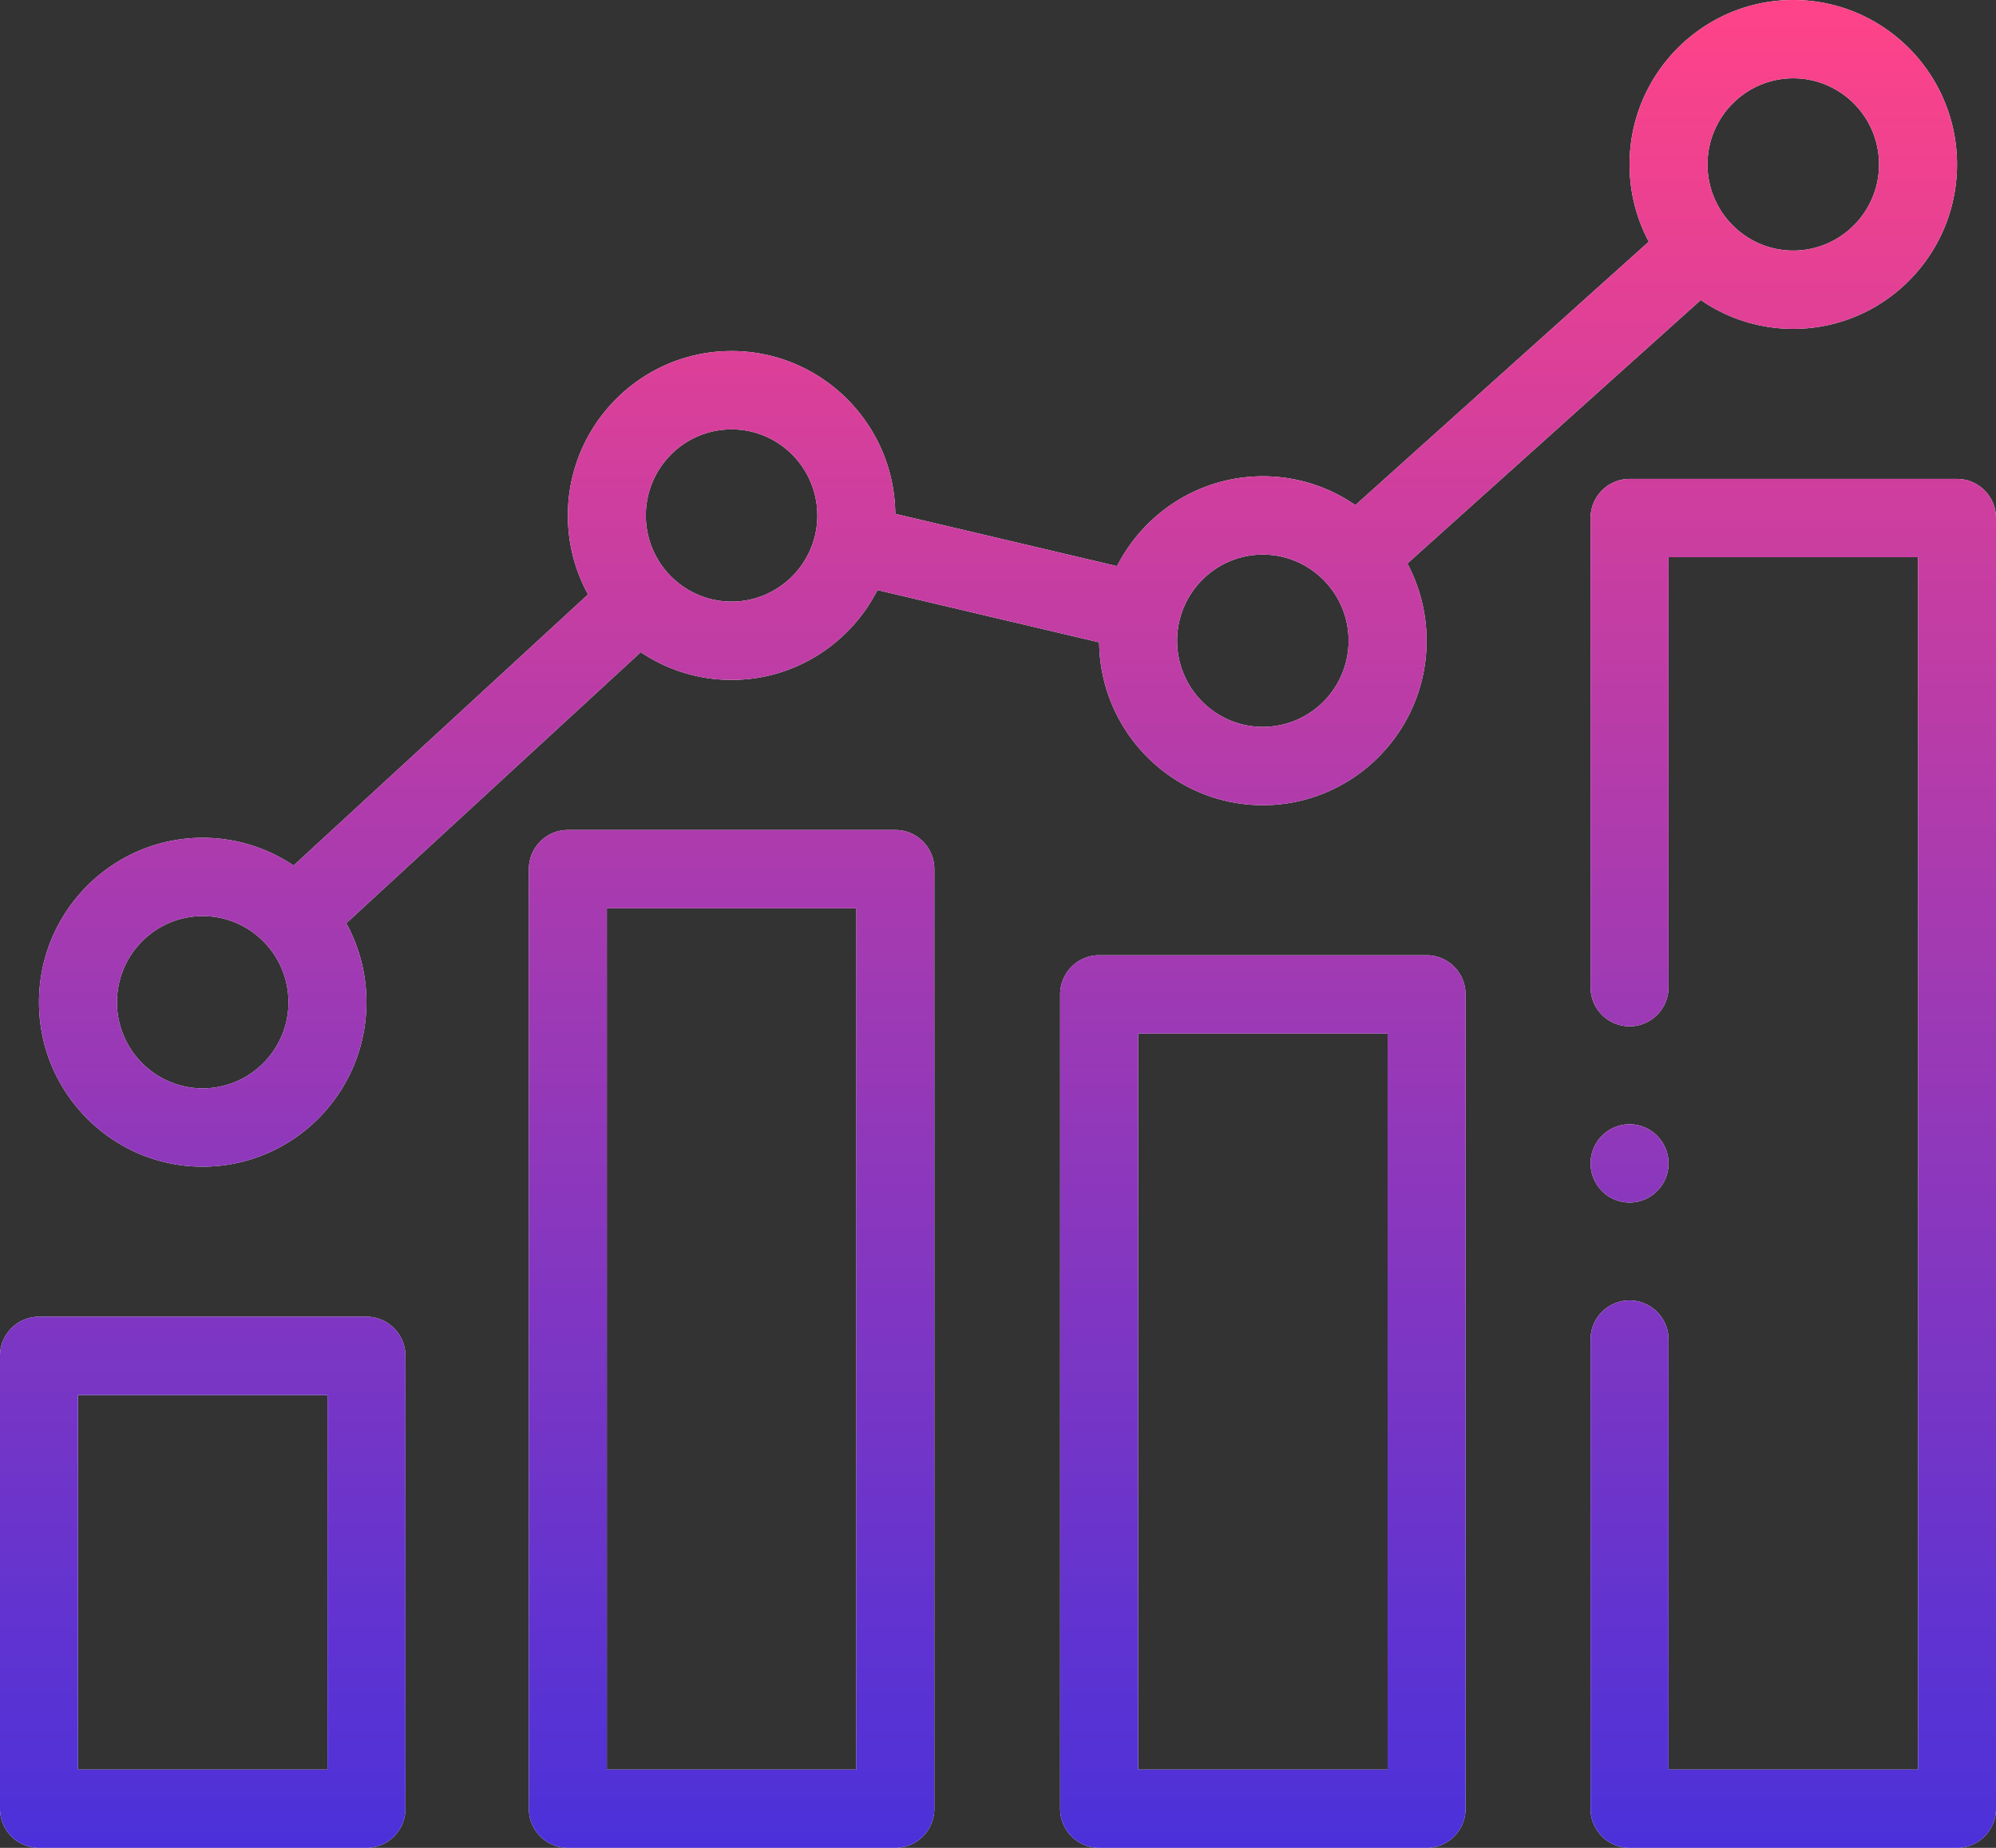
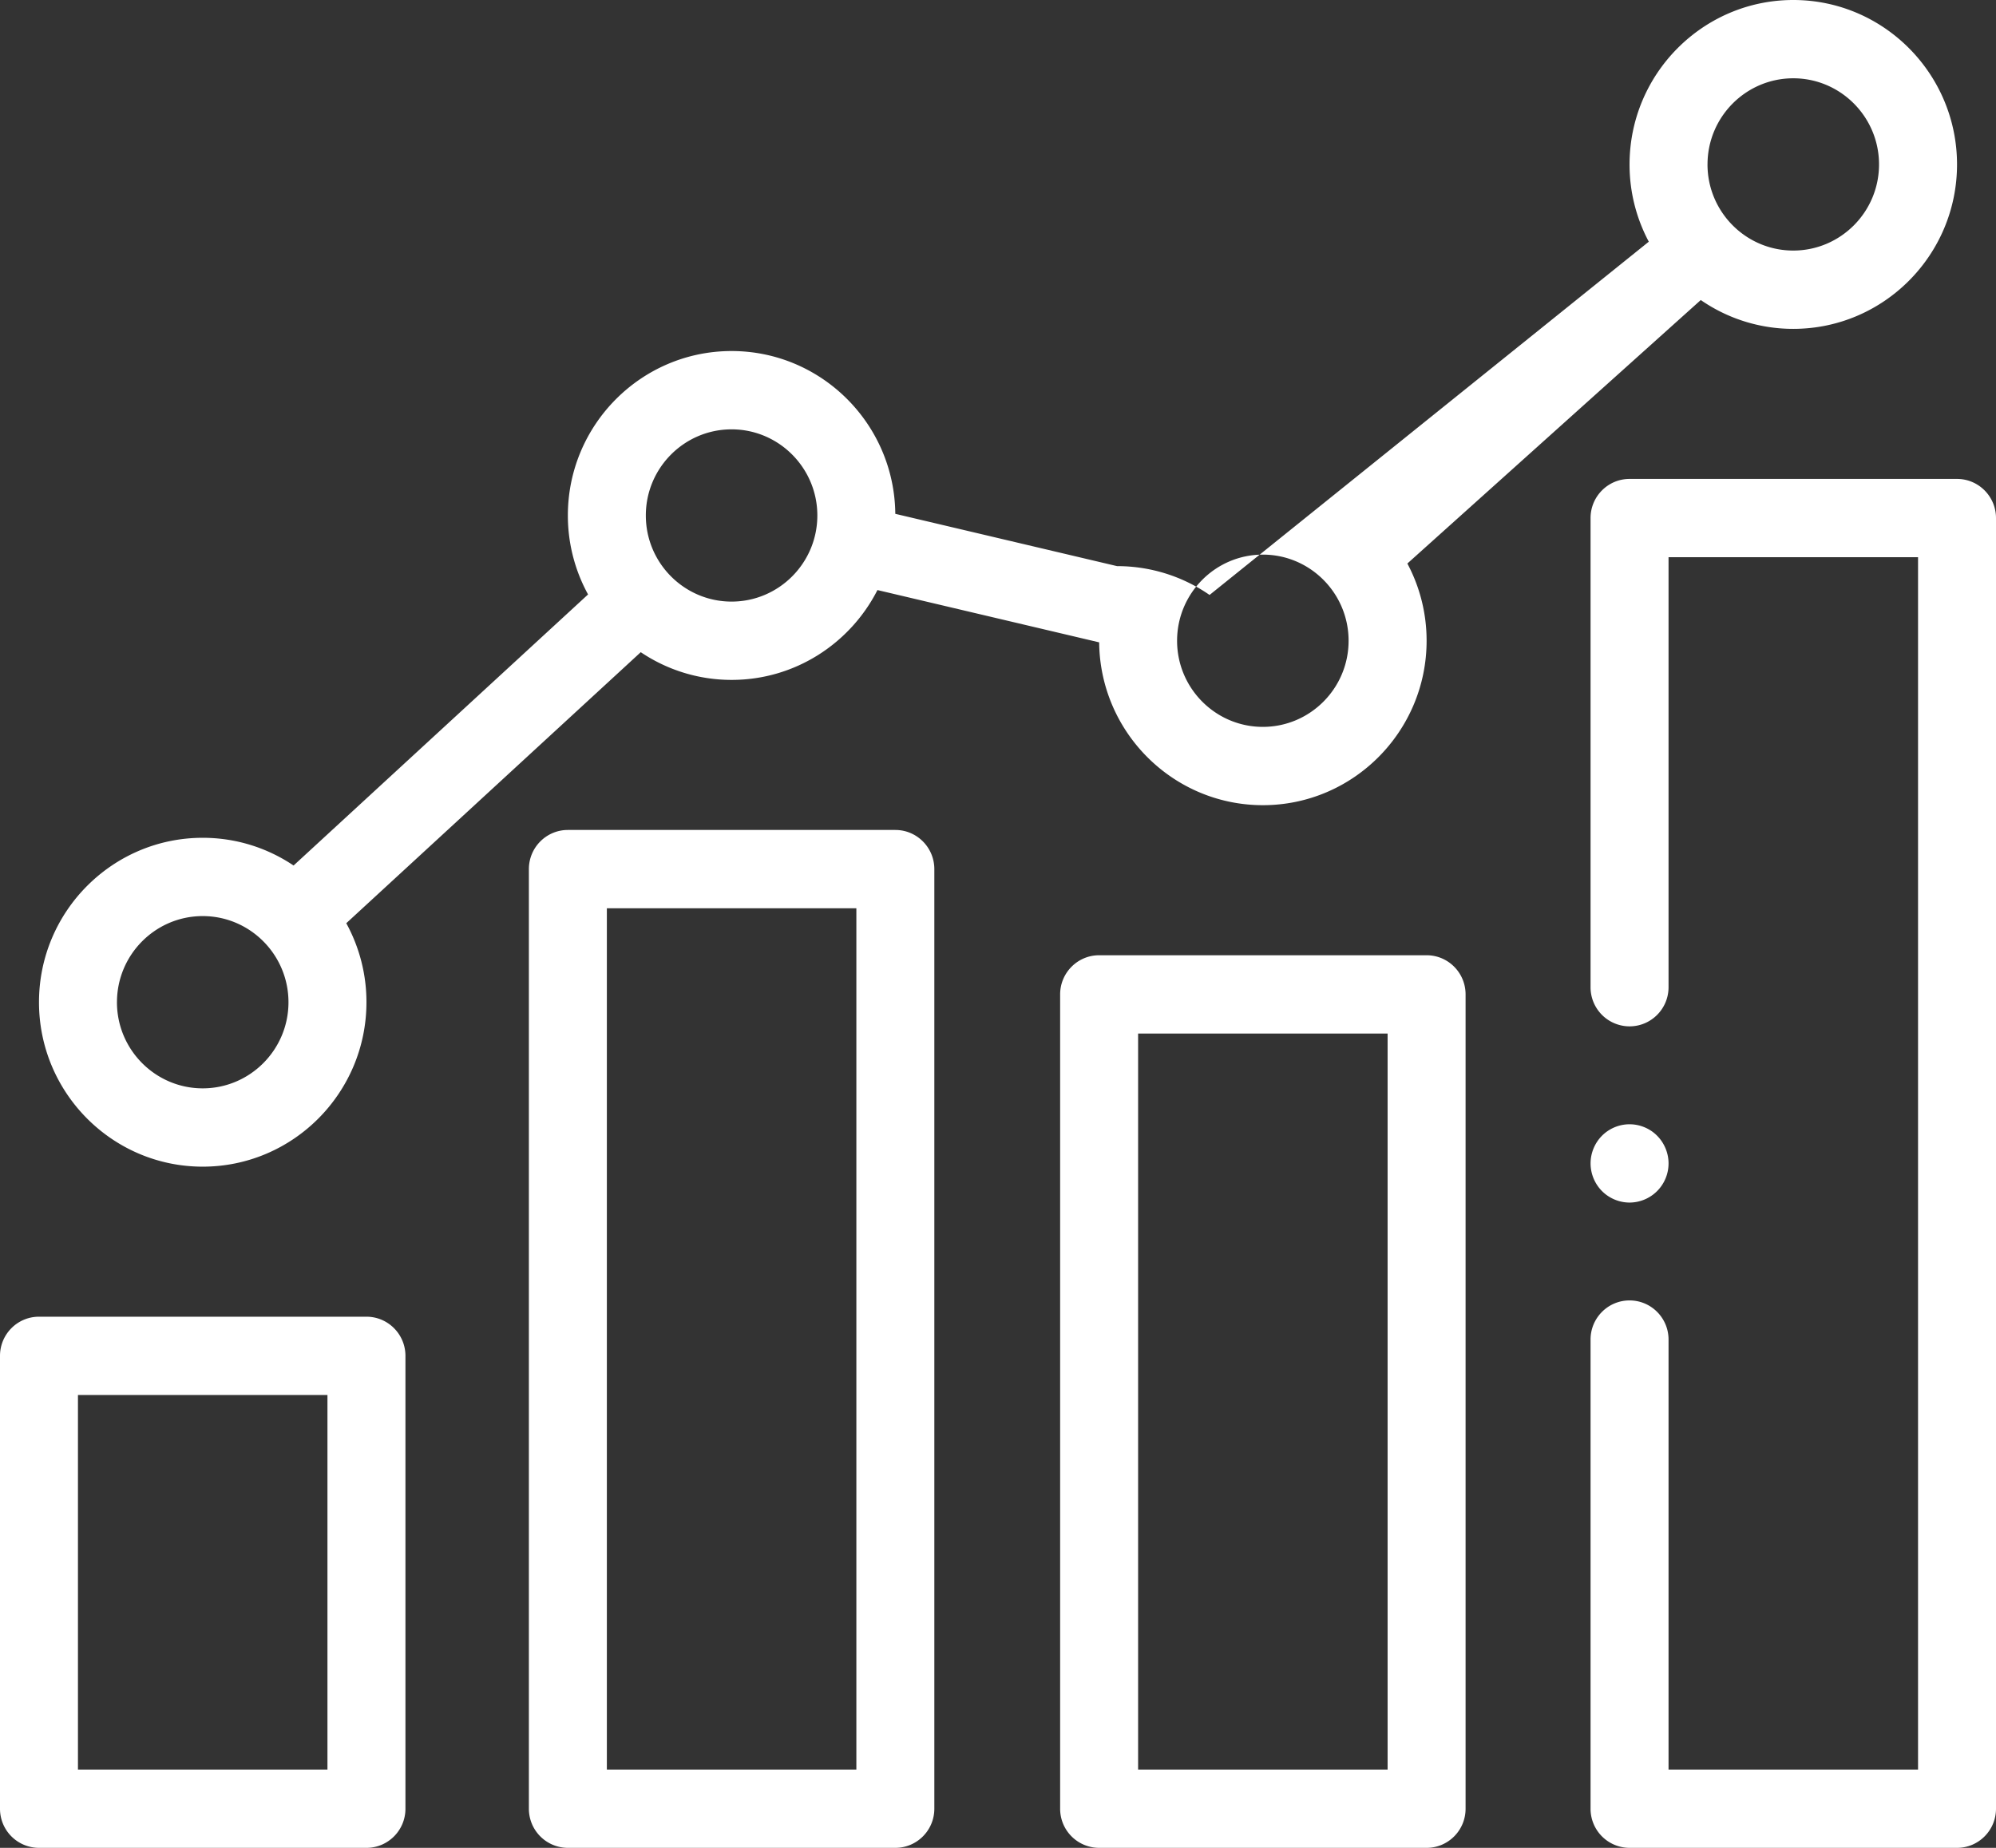
<svg xmlns="http://www.w3.org/2000/svg" width="108" height="100" viewBox="0 0 108 100">
  <rect x="0" y="0" width="108" height="100" fill="#333333" stroke="none" />
  <defs>
    <linearGradient id="68i2a" x1="54" x2="54" y1="100" y2="0" gradientUnits="userSpaceOnUse">
      <stop offset="0" stop-color="#4b31da" />
      <stop offset="1" stop-color="#ff4388" />
    </linearGradient>
  </defs>
  <g>
    <g>
-       <path fill="#fff" d="M21.938 73.376v24.506c0 1.17-.945 2.118-2.11 2.118H2.11A2.114 2.114 0 0 1 0 97.882V73.376c0-1.171.944-2.12 2.11-2.12h17.718c1.165 0 2.11.95 2.11 2.12zm-4.22 2.118h-13.5v20.269h13.5zm32.837-28.46v50.848c0 1.17-.945 2.118-2.11 2.118H30.727a2.114 2.114 0 0 1-2.11-2.118V47.034c0-1.17.944-2.119 2.11-2.119h17.718c1.165 0 2.11.949 2.11 2.119zm-4.219 2.118h-13.5v46.61h13.5zM79.3 53.814v44.068c0 1.17-.944 2.118-2.109 2.118H59.472a2.114 2.114 0 0 1-2.11-2.118V53.814c0-1.17.946-2.119 2.11-2.119h17.72c1.164 0 2.108.948 2.108 2.119zm-4.219 2.118h-13.5v39.83h13.5zM2.11 54.237c0-4.906 3.973-8.898 8.859-8.898 1.817 0 3.508.553 4.916 1.5L31.819 32.17a8.88 8.88 0 0 1-1.093-4.275c0-4.907 3.974-8.898 8.859-8.898 4.857 0 8.812 3.944 8.858 8.81l11.998 2.83c1.468-2.882 4.453-4.861 7.89-4.861a8.78 8.78 0 0 1 5.006 1.56L89.213 13.08a8.864 8.864 0 0 1-1.041-4.18c0-4.907 3.975-8.9 8.86-8.9s8.859 3.993 8.859 8.9c0 4.906-3.974 8.897-8.86 8.897a8.782 8.782 0 0 1-5.005-1.56L76.15 30.496a8.87 8.87 0 0 1 1.041 4.18c0 4.906-3.974 8.898-8.858 8.898-4.858 0-8.812-3.945-8.859-8.812l-11.997-2.83c-1.468 2.883-4.452 4.862-7.89 4.862a8.782 8.782 0 0 1-4.917-1.5L18.736 49.962a8.869 8.869 0 0 1 1.092 4.275c0 4.907-3.974 8.899-8.86 8.899-4.885 0-8.858-3.992-8.858-8.899zM92.39 8.898c0 2.57 2.08 4.661 4.64 4.661 2.56 0 4.641-2.09 4.641-4.66 0-2.571-2.081-4.662-4.64-4.662-2.56 0-4.64 2.09-4.64 4.661zm-28.7 25.778c0 2.57 2.082 4.66 4.64 4.66 2.56 0 4.64-2.09 4.64-4.66 0-2.57-2.08-4.662-4.64-4.662-2.558 0-4.64 2.091-4.64 4.662zm-28.745-6.78c0 2.57 2.08 4.66 4.64 4.66 2.558 0 4.64-2.09 4.64-4.66 0-2.57-2.082-4.661-4.64-4.661-2.56 0-4.64 2.09-4.64 4.66zM6.328 54.237c0 2.57 2.082 4.661 4.64 4.661 2.56 0 4.641-2.09 4.641-4.66 0-2.571-2.081-4.662-4.64-4.662-2.56 0-4.64 2.09-4.64 4.661zM108 28.037v69.845c0 1.17-.944 2.118-2.109 2.118H88.172a2.114 2.114 0 0 1-2.11-2.118V72.493c0-1.17.945-2.118 2.11-2.118s2.11.948 2.11 2.118v23.27h13.5V30.155h-13.5v23.27c0 1.17-.945 2.118-2.11 2.118a2.114 2.114 0 0 1-2.11-2.118V28.037c0-1.17.945-2.119 2.11-2.119h17.719c1.165 0 2.109.949 2.109 2.119zm-21.32 36.42a2.139 2.139 0 0 1-.617-1.497c0-.56.226-1.104.618-1.498a2.11 2.11 0 0 1 1.491-.62c.555 0 1.1.224 1.491.62.393.394.619.939.619 1.498a2.117 2.117 0 0 1-2.11 2.119c-.554 0-1.1-.227-1.491-.622z" />
-       <path fill="url(#68i2a)" d="M21.938 73.376v24.506c0 1.17-.945 2.118-2.11 2.118H2.11A2.114 2.114 0 0 1 0 97.882V73.376c0-1.171.944-2.12 2.11-2.12h17.718c1.165 0 2.11.95 2.11 2.12zm-4.22 2.118h-13.5v20.269h13.5zm32.837-28.46v50.848c0 1.17-.945 2.118-2.11 2.118H30.727a2.114 2.114 0 0 1-2.11-2.118V47.034c0-1.17.944-2.119 2.11-2.119h17.718c1.165 0 2.11.949 2.11 2.119zm-4.219 2.118h-13.5v46.61h13.5zM79.3 53.814v44.068c0 1.17-.944 2.118-2.109 2.118H59.472a2.114 2.114 0 0 1-2.11-2.118V53.814c0-1.17.946-2.119 2.11-2.119h17.72c1.164 0 2.108.948 2.108 2.119zm-4.219 2.118h-13.5v39.83h13.5zM2.11 54.237c0-4.906 3.973-8.898 8.859-8.898 1.817 0 3.508.553 4.916 1.5L31.819 32.17a8.88 8.88 0 0 1-1.093-4.275c0-4.907 3.974-8.898 8.859-8.898 4.857 0 8.812 3.944 8.858 8.81l11.998 2.83c1.468-2.882 4.453-4.861 7.89-4.861a8.78 8.78 0 0 1 5.006 1.56L89.213 13.08a8.864 8.864 0 0 1-1.041-4.18c0-4.907 3.975-8.9 8.86-8.9s8.859 3.993 8.859 8.9c0 4.906-3.974 8.897-8.86 8.897a8.782 8.782 0 0 1-5.005-1.56L76.15 30.496a8.87 8.87 0 0 1 1.041 4.18c0 4.906-3.974 8.898-8.858 8.898-4.858 0-8.812-3.945-8.859-8.812l-11.997-2.83c-1.468 2.883-4.452 4.862-7.89 4.862a8.782 8.782 0 0 1-4.917-1.5L18.736 49.962a8.869 8.869 0 0 1 1.092 4.275c0 4.907-3.974 8.899-8.86 8.899-4.885 0-8.858-3.992-8.858-8.899zM92.39 8.898c0 2.57 2.08 4.661 4.64 4.661 2.56 0 4.641-2.09 4.641-4.66 0-2.571-2.081-4.662-4.64-4.662-2.56 0-4.64 2.09-4.64 4.661zm-28.7 25.778c0 2.57 2.082 4.66 4.64 4.66 2.56 0 4.64-2.09 4.64-4.66 0-2.57-2.08-4.662-4.64-4.662-2.558 0-4.64 2.091-4.64 4.662zm-28.745-6.78c0 2.57 2.08 4.66 4.64 4.66 2.558 0 4.64-2.09 4.64-4.66 0-2.57-2.082-4.661-4.64-4.661-2.56 0-4.64 2.09-4.64 4.66zM6.328 54.237c0 2.57 2.082 4.661 4.64 4.661 2.56 0 4.641-2.09 4.641-4.66 0-2.571-2.081-4.662-4.64-4.662-2.56 0-4.64 2.09-4.64 4.661zM108 28.037v69.845c0 1.17-.944 2.118-2.109 2.118H88.172a2.114 2.114 0 0 1-2.11-2.118V72.493c0-1.17.945-2.118 2.11-2.118s2.11.948 2.11 2.118v23.27h13.5V30.155h-13.5v23.27c0 1.17-.945 2.118-2.11 2.118a2.114 2.114 0 0 1-2.11-2.118V28.037c0-1.17.945-2.119 2.11-2.119h17.719c1.165 0 2.109.949 2.109 2.119zm-21.32 36.42a2.139 2.139 0 0 1-.617-1.497c0-.56.226-1.104.618-1.498a2.11 2.11 0 0 1 1.491-.62c.555 0 1.1.224 1.491.62.393.394.619.939.619 1.498a2.117 2.117 0 0 1-2.11 2.119c-.554 0-1.1-.227-1.491-.622z" />
+       <path fill="#fff" d="M21.938 73.376v24.506c0 1.17-.945 2.118-2.11 2.118H2.11A2.114 2.114 0 0 1 0 97.882V73.376c0-1.171.944-2.12 2.11-2.12h17.718c1.165 0 2.11.95 2.11 2.12zm-4.22 2.118h-13.5v20.269h13.5zm32.837-28.46v50.848c0 1.17-.945 2.118-2.11 2.118H30.727a2.114 2.114 0 0 1-2.11-2.118V47.034c0-1.17.944-2.119 2.11-2.119h17.718c1.165 0 2.11.949 2.11 2.119zm-4.219 2.118h-13.5v46.61h13.5zM79.3 53.814v44.068c0 1.17-.944 2.118-2.109 2.118H59.472a2.114 2.114 0 0 1-2.11-2.118V53.814c0-1.17.946-2.119 2.11-2.119h17.72c1.164 0 2.108.948 2.108 2.119zm-4.219 2.118h-13.5v39.83h13.5zM2.11 54.237c0-4.906 3.973-8.898 8.859-8.898 1.817 0 3.508.553 4.916 1.5L31.819 32.17a8.88 8.88 0 0 1-1.093-4.275c0-4.907 3.974-8.898 8.859-8.898 4.857 0 8.812 3.944 8.858 8.81l11.998 2.83a8.78 8.78 0 0 1 5.006 1.56L89.213 13.08a8.864 8.864 0 0 1-1.041-4.18c0-4.907 3.975-8.9 8.86-8.9s8.859 3.993 8.859 8.9c0 4.906-3.974 8.897-8.86 8.897a8.782 8.782 0 0 1-5.005-1.56L76.15 30.496a8.87 8.87 0 0 1 1.041 4.18c0 4.906-3.974 8.898-8.858 8.898-4.858 0-8.812-3.945-8.859-8.812l-11.997-2.83c-1.468 2.883-4.452 4.862-7.89 4.862a8.782 8.782 0 0 1-4.917-1.5L18.736 49.962a8.869 8.869 0 0 1 1.092 4.275c0 4.907-3.974 8.899-8.86 8.899-4.885 0-8.858-3.992-8.858-8.899zM92.39 8.898c0 2.57 2.08 4.661 4.64 4.661 2.56 0 4.641-2.09 4.641-4.66 0-2.571-2.081-4.662-4.64-4.662-2.56 0-4.64 2.09-4.64 4.661zm-28.7 25.778c0 2.57 2.082 4.66 4.64 4.66 2.56 0 4.64-2.09 4.64-4.66 0-2.57-2.08-4.662-4.64-4.662-2.558 0-4.64 2.091-4.64 4.662zm-28.745-6.78c0 2.57 2.08 4.66 4.64 4.66 2.558 0 4.64-2.09 4.64-4.66 0-2.57-2.082-4.661-4.64-4.661-2.56 0-4.64 2.09-4.64 4.66zM6.328 54.237c0 2.57 2.082 4.661 4.64 4.661 2.56 0 4.641-2.09 4.641-4.66 0-2.571-2.081-4.662-4.64-4.662-2.56 0-4.64 2.09-4.64 4.661zM108 28.037v69.845c0 1.17-.944 2.118-2.109 2.118H88.172a2.114 2.114 0 0 1-2.11-2.118V72.493c0-1.17.945-2.118 2.11-2.118s2.11.948 2.11 2.118v23.27h13.5V30.155h-13.5v23.27c0 1.17-.945 2.118-2.11 2.118a2.114 2.114 0 0 1-2.11-2.118V28.037c0-1.17.945-2.119 2.11-2.119h17.719c1.165 0 2.109.949 2.109 2.119zm-21.32 36.42a2.139 2.139 0 0 1-.617-1.497c0-.56.226-1.104.618-1.498a2.11 2.11 0 0 1 1.491-.62c.555 0 1.1.224 1.491.62.393.394.619.939.619 1.498a2.117 2.117 0 0 1-2.11 2.119c-.554 0-1.1-.227-1.491-.622z" />
    </g>
  </g>
</svg>